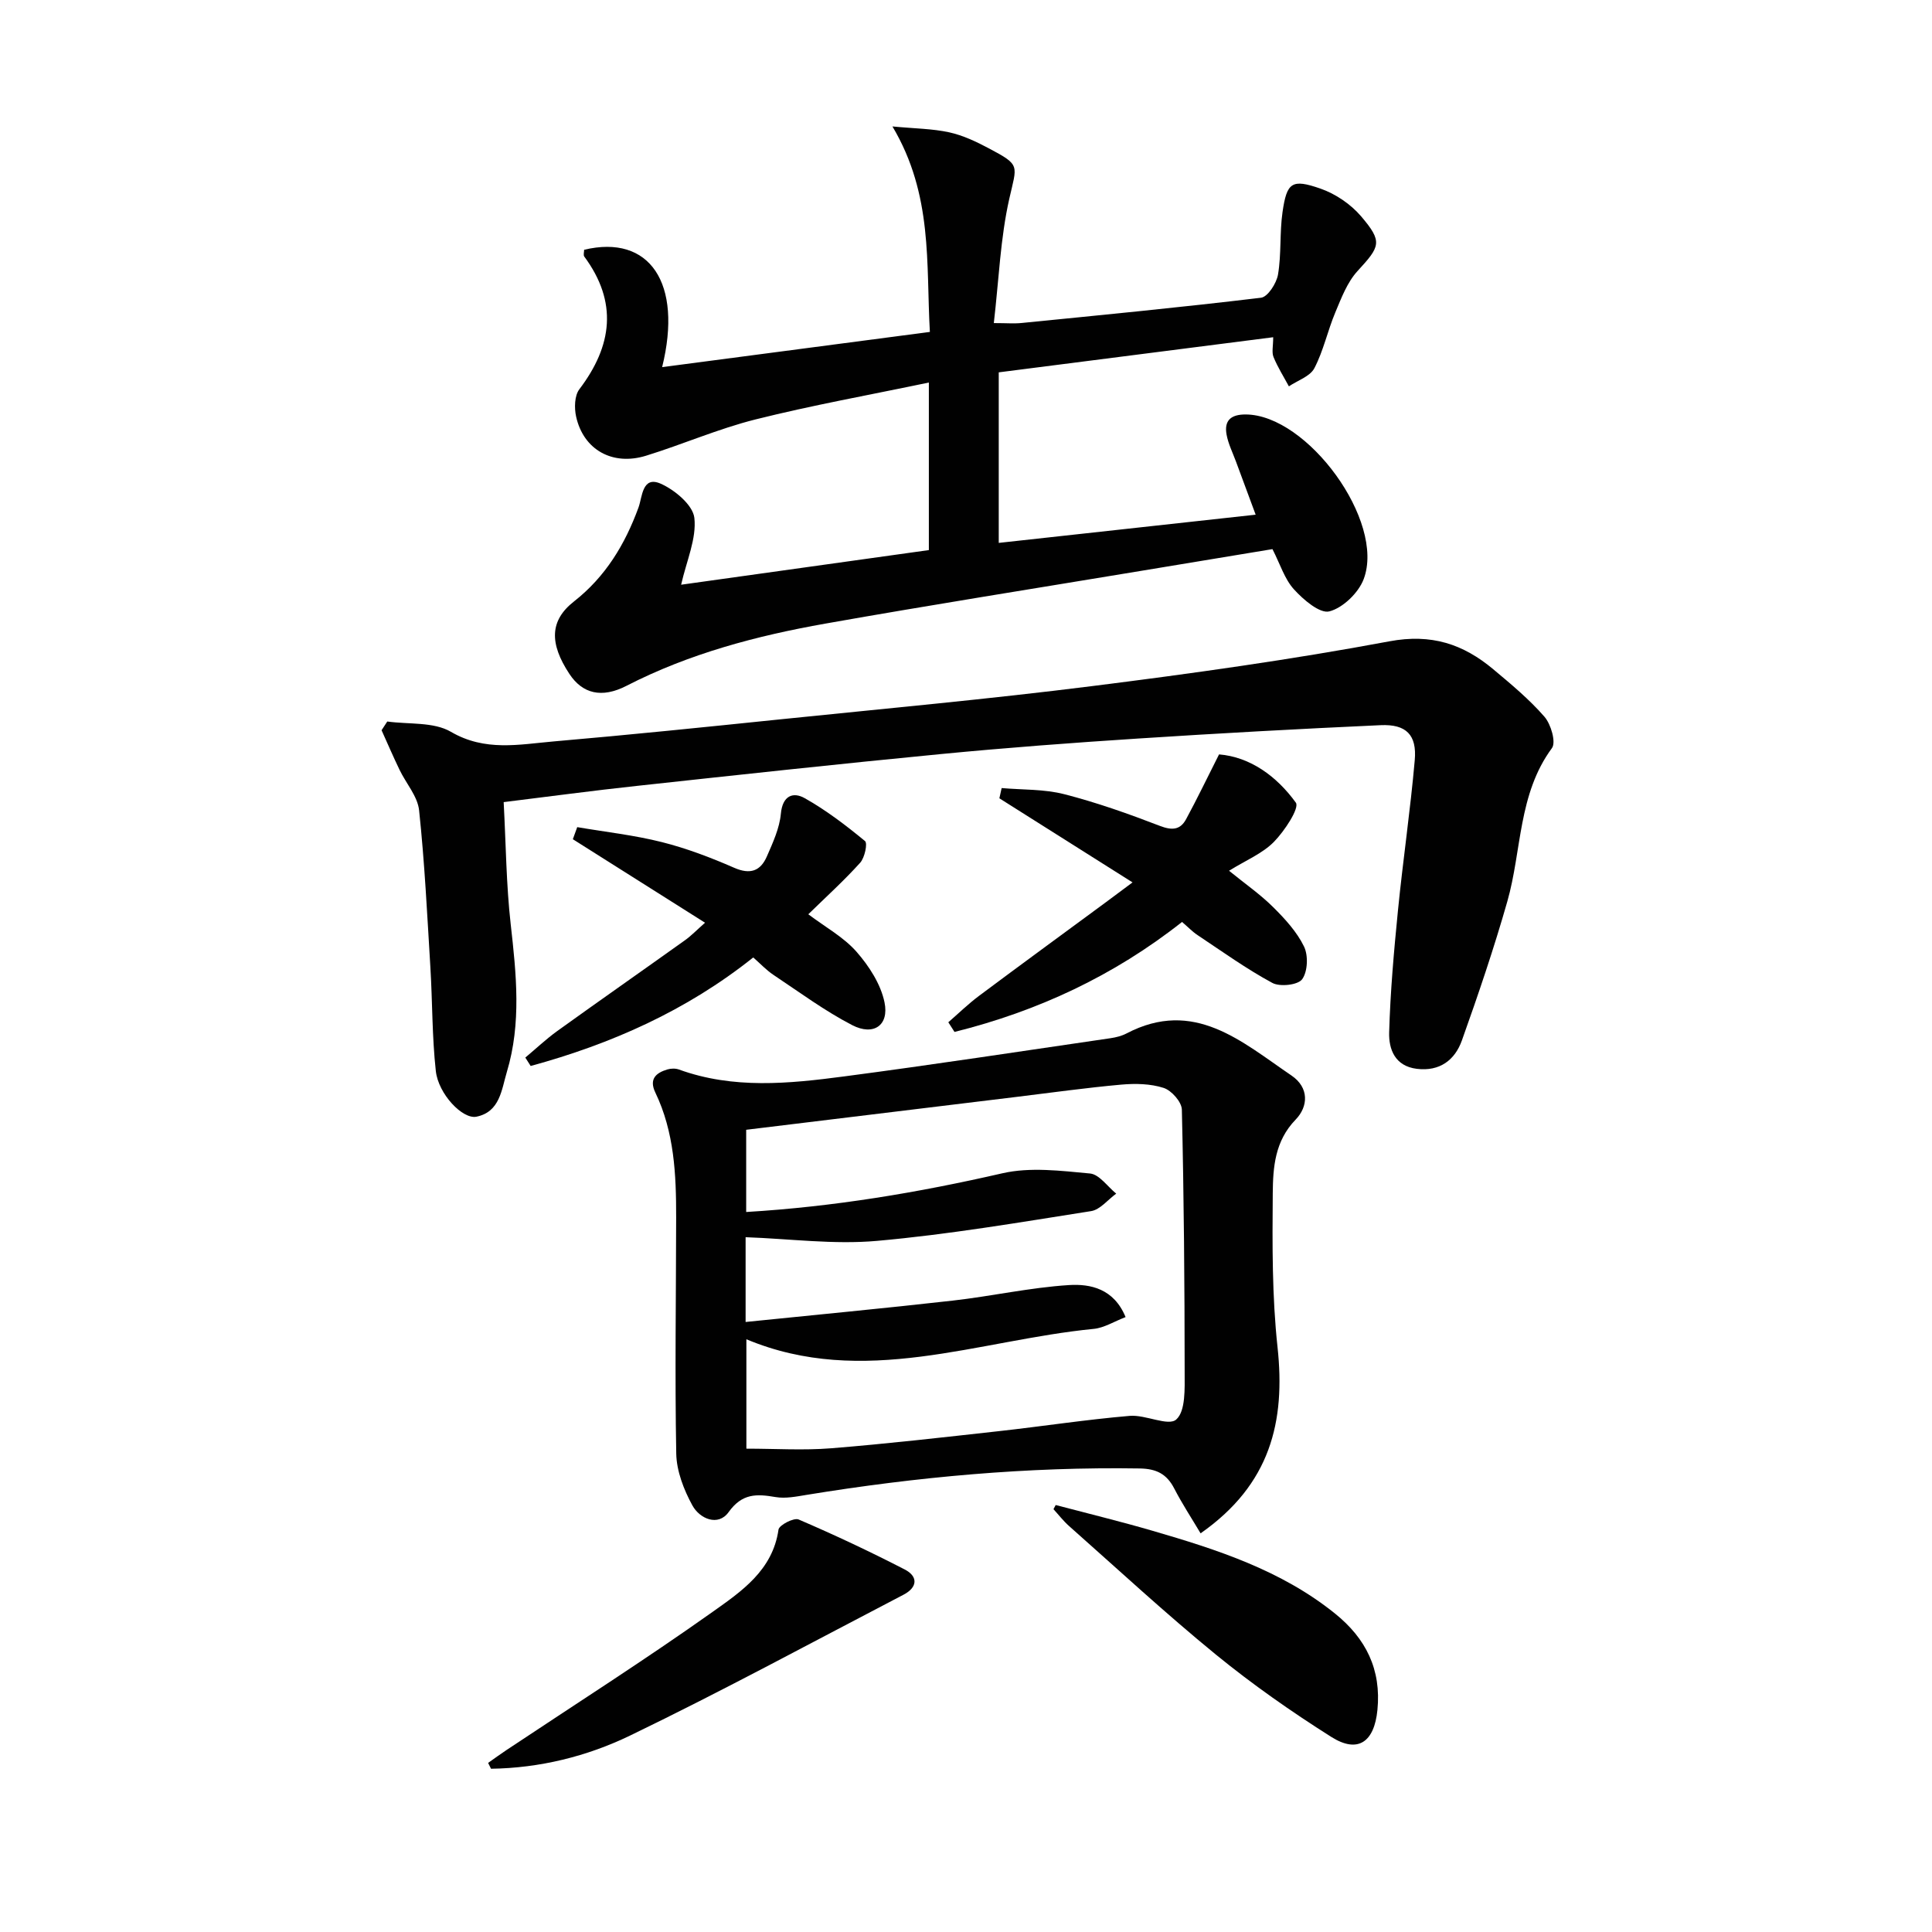
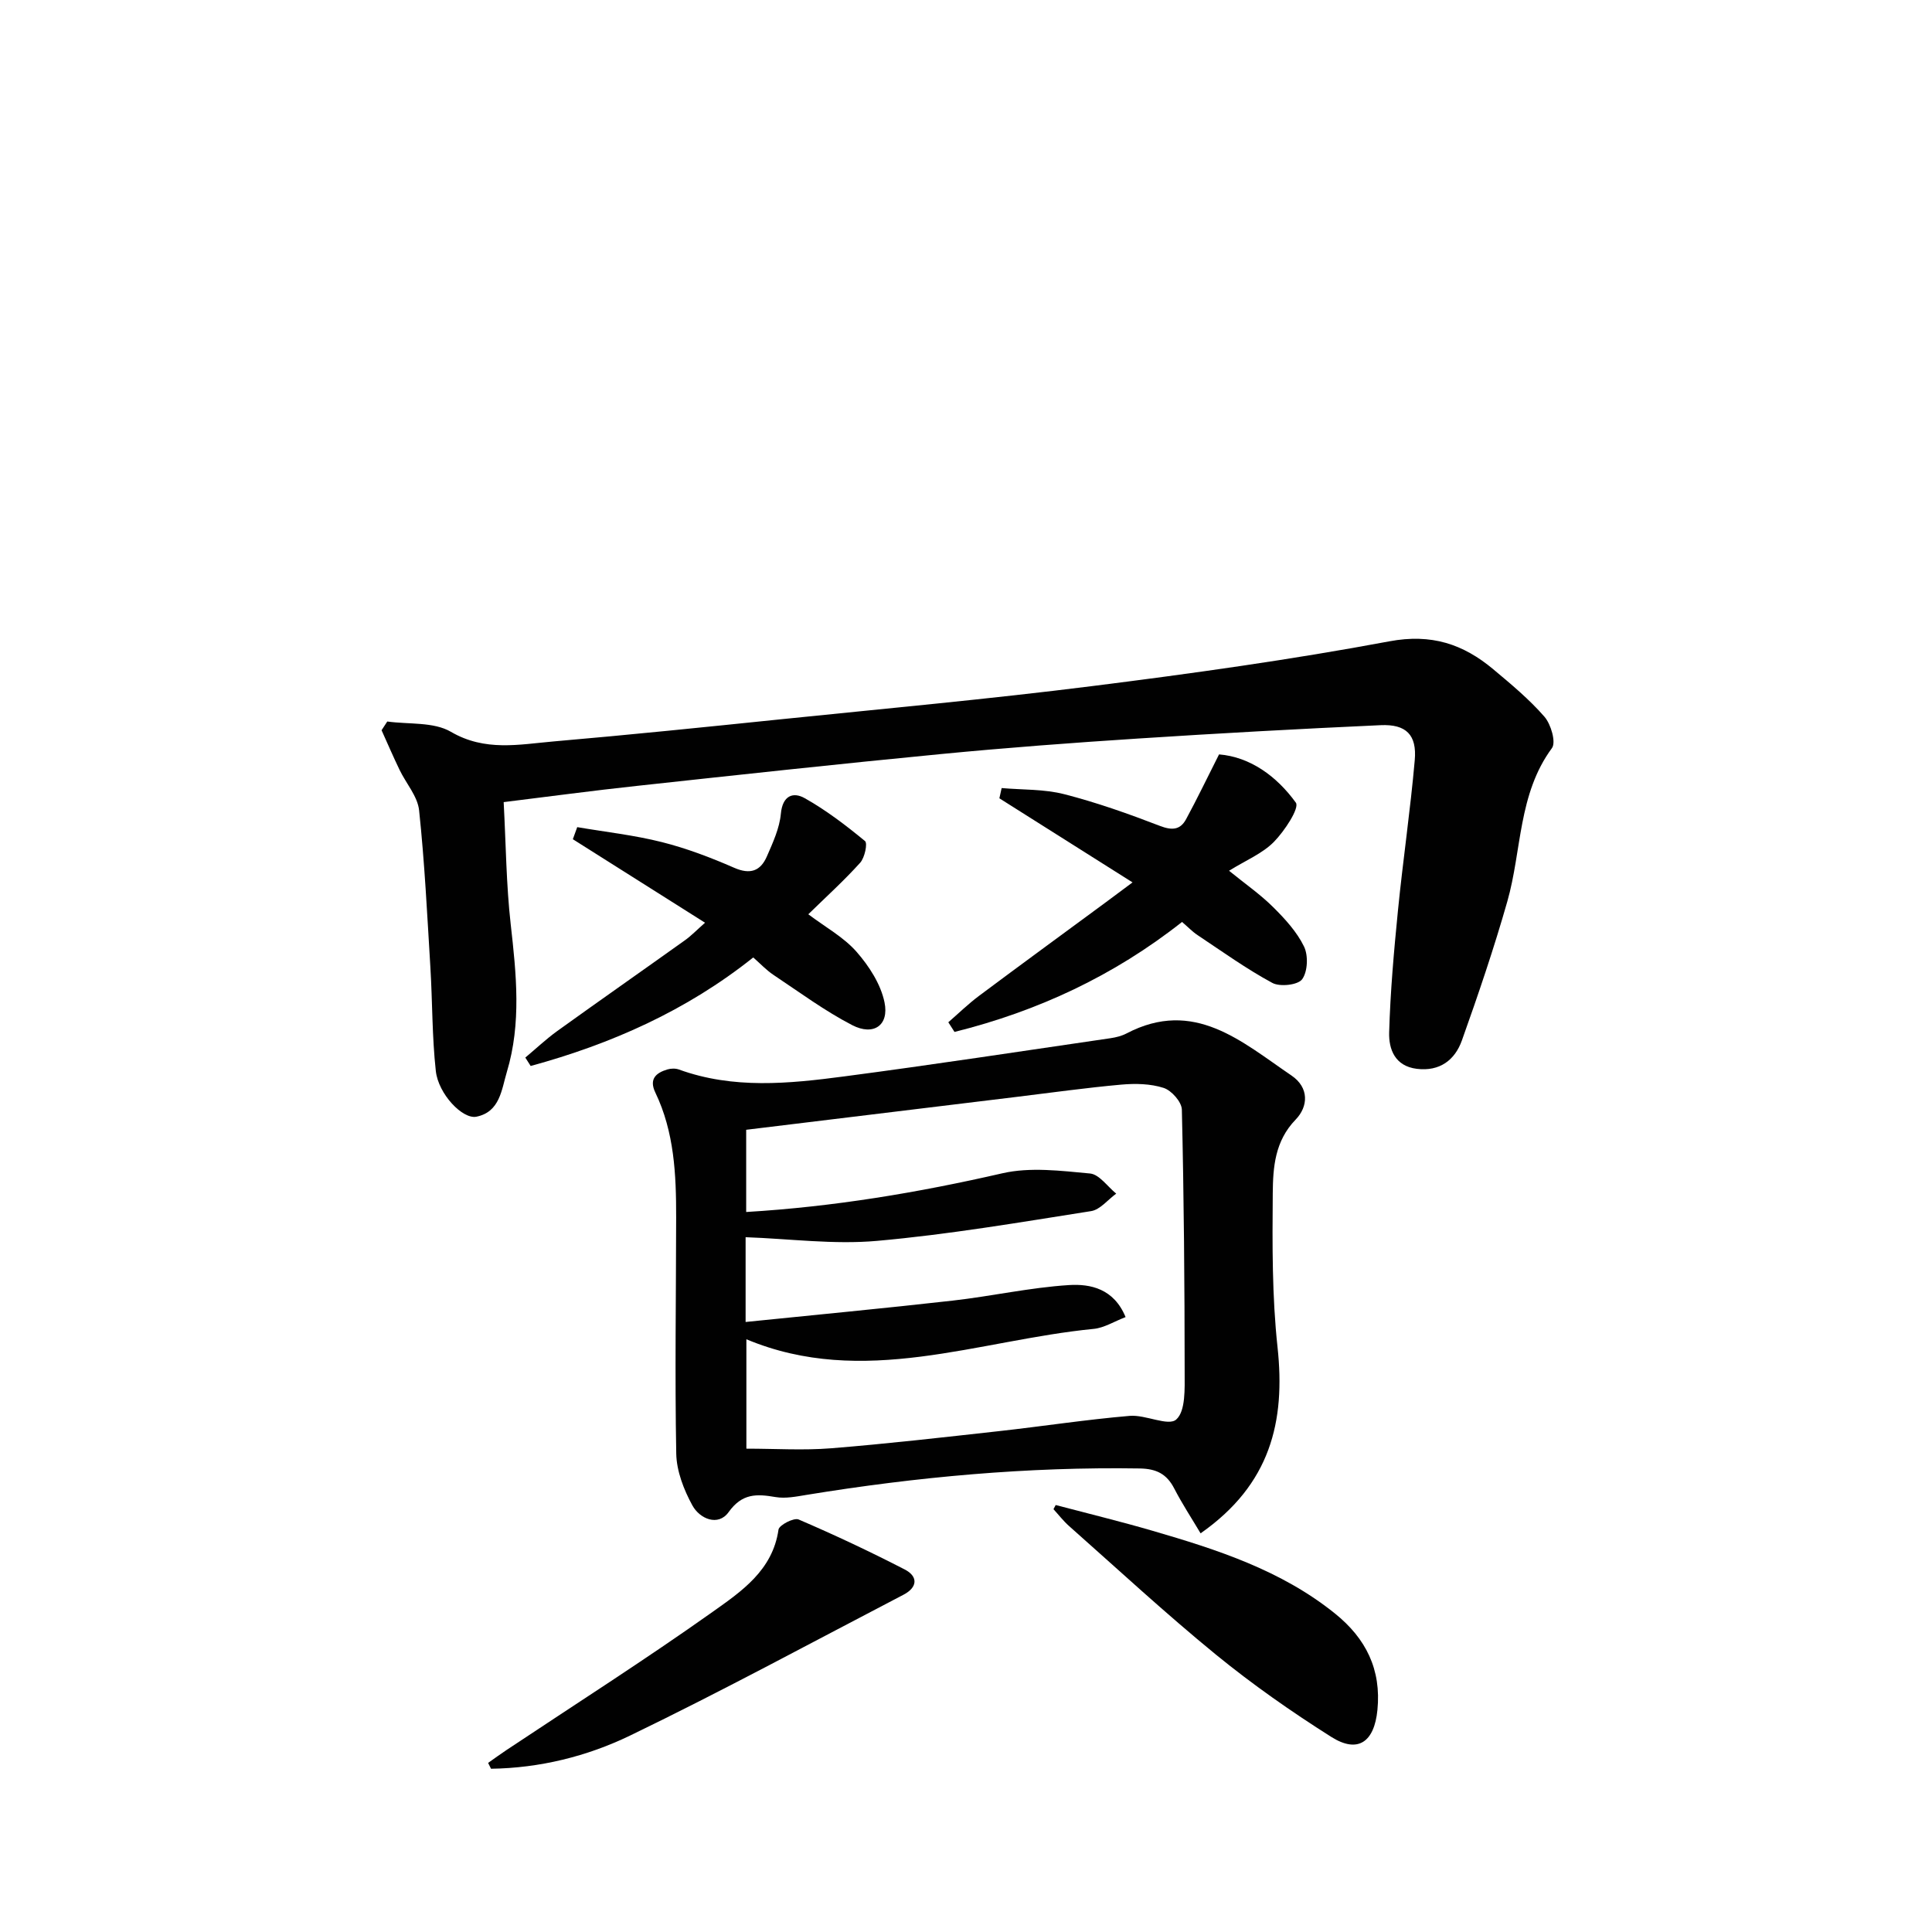
<svg xmlns="http://www.w3.org/2000/svg" enable-background="new 0 0 400 400" viewBox="0 0 400 400">
  <g fill="#010101">
-     <path d="m141.02 121.06c16.83-2.35 34.04-4.76 51.29-7.17 0-11.51 0-22.46 0-34.69-12.32 2.58-24.21 4.71-35.9 7.64-7.69 1.93-15.05 5.16-22.65 7.51-6.95 2.15-12.96-1.23-14.48-8.09-.4-1.79-.34-4.35.67-5.67 6.84-9.01 7.99-18.03 1.02-27.47-.23-.31-.03-.95-.03-1.41 13.54-3.24 20.46 6.85 16.15 24.3 18.43-2.42 36.61-4.81 55.43-7.29-.81-14.14.68-28.37-7.75-42.54 4.59.44 8.26.45 11.77 1.22 2.87.63 5.65 1.96 8.28 3.36 6.54 3.47 5.72 3.39 4.14 10.4-1.84 8.16-2.15 16.67-3.2 25.73 2.61 0 4.2.14 5.77-.02 16.53-1.65 33.07-3.24 49.56-5.23 1.39-.17 3.21-3 3.51-4.81.71-4.23.32-8.64.93-12.9.89-6.18 1.92-6.95 7.86-4.88 3.11 1.08 6.25 3.21 8.39 5.71 4.55 5.33 3.98 6.24-.72 11.36-2.12 2.31-3.34 5.56-4.59 8.54-1.6 3.8-2.45 7.95-4.35 11.58-.89 1.7-3.46 2.53-5.27 3.75-1.08-2.01-2.32-3.96-3.18-6.07-.4-.97-.07-2.24-.07-4.1-19.1 2.44-37.8 4.84-56.82 7.27v35.31c17.44-1.91 34.81-3.82 53.19-5.84-1.51-4.06-2.81-7.55-4.09-11.04-.68-1.83-1.58-3.63-1.93-5.53-.54-2.95.91-4.19 3.95-4.18 12.78.04 28.95 22.1 24.44 34.08-1.07 2.84-4.29 5.96-7.11 6.69-1.97.51-5.39-2.42-7.33-4.56-1.94-2.13-2.85-5.2-4.45-8.33-9 1.49-18.13 3-27.26 4.51-21.77 3.61-43.57 7.06-65.3 10.91-14.24 2.52-28.18 6.2-41.18 12.88-5.15 2.65-9.13 1.62-11.82-2.46-4.2-6.36-4.06-11.08.94-15 6.54-5.13 10.56-11.8 13.37-19.47.78-2.14.75-6.58 4.54-4.94 2.94 1.28 6.71 4.43 7.02 7.1.48 4.29-1.61 8.85-2.74 13.84z" />
    <path d="m248.57 317.46c-1.88-3.16-3.83-6.13-5.45-9.27-1.55-3.01-3.68-4.1-7.13-4.16-23.19-.37-46.15 1.74-69.01 5.47-2.12.35-4.36.8-6.42.45-3.9-.67-6.9-.8-9.71 3.12-2.16 3.02-5.98 1.39-7.5-1.39-1.77-3.23-3.27-7.09-3.34-10.71-.3-16.31-.04-32.63-.02-48.95.01-8.84-.38-17.64-4.31-25.82-1.33-2.77.09-4.06 2.48-4.78.74-.22 1.69-.25 2.4.01 11.26 4.09 22.78 2.94 34.21 1.43 18.41-2.42 36.77-5.23 55.14-7.91 1.14-.17 2.32-.46 3.33-.99 13.99-7.31 23.84 1.72 34.14 8.71 3.7 2.51 3.49 6.42.87 9.13-4.32 4.45-4.69 9.9-4.74 15.25-.09 10.63-.15 21.33.99 31.87 1.66 15.39-1.45 28.41-15.93 38.54zm-94.04-40.18v22.65c6.01 0 11.81.38 17.55-.08 11.58-.93 23.13-2.26 34.68-3.54 9.05-1 18.07-2.4 27.14-3.17 3.27-.28 7.99 2.22 9.63.75 1.96-1.75 1.74-6.4 1.74-9.8-.01-18.12-.15-36.24-.58-54.36-.04-1.59-2.14-3.97-3.77-4.49-2.72-.88-5.87-.94-8.78-.68-7.27.65-14.5 1.67-21.75 2.55-18.59 2.26-37.17 4.52-55.9 6.8v17.02c18.21-1.09 35.66-4.03 53.02-8.01 5.77-1.33 12.14-.52 18.17.04 1.92.18 3.62 2.71 5.42 4.17-1.73 1.25-3.33 3.33-5.21 3.62-14.74 2.32-29.48 4.84-44.32 6.16-8.95.8-18.08-.44-27.2-.76v17.55c14.56-1.49 28.72-2.82 42.85-4.42 8.06-.91 16.03-2.71 24.1-3.22 4.44-.28 9.3.74 11.72 6.63-2.4.92-4.44 2.23-6.59 2.44-23.97 2.34-47.7 12.28-71.92 2.15z" />
    <path d="m104.28 166.07c.47 8.8.53 17.11 1.46 25.33 1.16 10.26 2.23 20.46-.8 30.53-1.1 3.67-1.43 8.28-6.3 9.27-2.86.58-7.89-4.69-8.41-9.47-.78-7.08-.69-14.26-1.12-21.38-.66-10.87-1.19-21.76-2.34-32.58-.31-2.91-2.7-5.57-4.05-8.39-1.3-2.7-2.49-5.46-3.72-8.19.39-.6.79-1.2 1.18-1.81 4.44.62 9.59.04 13.17 2.13 7.07 4.13 14.1 2.62 21.21 2 15.72-1.36 31.41-2.97 47.11-4.59 21.49-2.21 43-4.17 64.43-6.87 20.59-2.59 41.17-5.46 61.55-9.27 8.7-1.63 15.27.56 21.51 5.78 3.7 3.1 7.45 6.21 10.6 9.83 1.35 1.55 2.44 5.29 1.55 6.5-7.03 9.54-6.22 21.18-9.24 31.76-2.76 9.69-6.01 19.26-9.4 28.76-1.45 4.06-4.58 6.46-9.33 5.88-4.54-.56-5.83-4.06-5.73-7.55.24-8.41.99-16.83 1.82-25.21 1.03-10.4 2.57-20.75 3.48-31.16.46-5.23-1.78-7.47-7.07-7.23-16.77.76-33.53 1.68-50.27 2.77-13.6.88-27.2 1.9-40.76 3.21-21 2.03-41.97 4.31-62.94 6.59-9.05.97-18.07 2.19-27.59 3.36z" />
    <path d="m234.48 182.69c-10.26-6.48-18.92-11.95-27.57-17.41.16-.71.31-1.41.47-2.12 4.33.38 8.81.2 12.96 1.27 6.72 1.72 13.31 4.06 19.8 6.56 2.52.97 4.22.85 5.43-1.39 2.27-4.18 4.32-8.47 6.82-13.41 6.42.52 11.93 4.5 15.9 9.99.8 1.11-2.35 5.9-4.55 8.13-2.36 2.4-5.75 3.78-9.28 5.97 3.41 2.77 6.51 4.92 9.14 7.54 2.44 2.42 4.9 5.1 6.38 8.14.91 1.86.77 5.19-.38 6.78-.87 1.2-4.6 1.62-6.18.76-5.37-2.9-10.37-6.5-15.47-9.89-1.09-.72-2.01-1.7-3.22-2.73-14.16 11.18-29.96 18.5-47.11 22.77-.43-.67-.86-1.33-1.28-2 2.11-1.83 4.12-3.8 6.36-5.47 8.65-6.46 17.37-12.83 26.07-19.24 1.6-1.19 3.21-2.39 5.71-4.25z" />
    <path d="m145.97 191.04c-9.69-6.12-18.53-11.71-27.37-17.29.3-.83.61-1.66.91-2.5 5.85 1 11.79 1.65 17.53 3.1 5.12 1.29 10.13 3.2 14.98 5.32 3.34 1.46 5.44.64 6.75-2.35 1.24-2.85 2.62-5.83 2.9-8.85.35-3.78 2.55-4.56 4.93-3.22 4.44 2.49 8.55 5.64 12.49 8.88.57.47-.06 3.45-1 4.49-3.32 3.68-7.01 7.03-10.74 10.67 3.57 2.69 7.33 4.74 9.98 7.76 2.6 2.96 5.03 6.72 5.8 10.48.98 4.76-2.27 7-6.7 4.71-5.69-2.95-10.92-6.82-16.28-10.39-1.5-1-2.76-2.36-4.2-3.62-13.83 11.03-29.42 17.92-46.08 22.47-.37-.58-.74-1.16-1.11-1.74 2.19-1.83 4.28-3.81 6.59-5.48 8.76-6.3 17.6-12.48 26.38-18.75 1.34-.94 2.48-2.14 4.24-3.69z" />
    <path d="m101.06 364.99c1.28-.9 2.53-1.82 3.83-2.68 14.25-9.49 28.7-18.69 42.65-28.59 5.94-4.22 12.43-8.58 13.64-17.03.13-.94 3.19-2.52 4.16-2.1 7.44 3.19 14.77 6.64 21.97 10.35 2.81 1.45 2.67 3.71-.25 5.23-18.83 9.8-37.5 19.93-56.61 29.16-8.91 4.31-18.71 6.73-28.79 6.87-.2-.4-.4-.81-.6-1.21z" />
    <path d="m218.57 311.6c6.67 1.76 13.39 3.39 20.01 5.32 13.41 3.9 26.67 8.17 37.81 17.14 6.41 5.16 9.62 11.58 8.79 19.98-.65 6.6-4.01 9.07-9.55 5.57-8.26-5.22-16.33-10.87-23.9-17.05-10.41-8.51-20.3-17.67-30.37-26.59-1.19-1.05-2.17-2.33-3.25-3.51.15-.29.3-.57.46-.86z" />
  </g>
</svg>